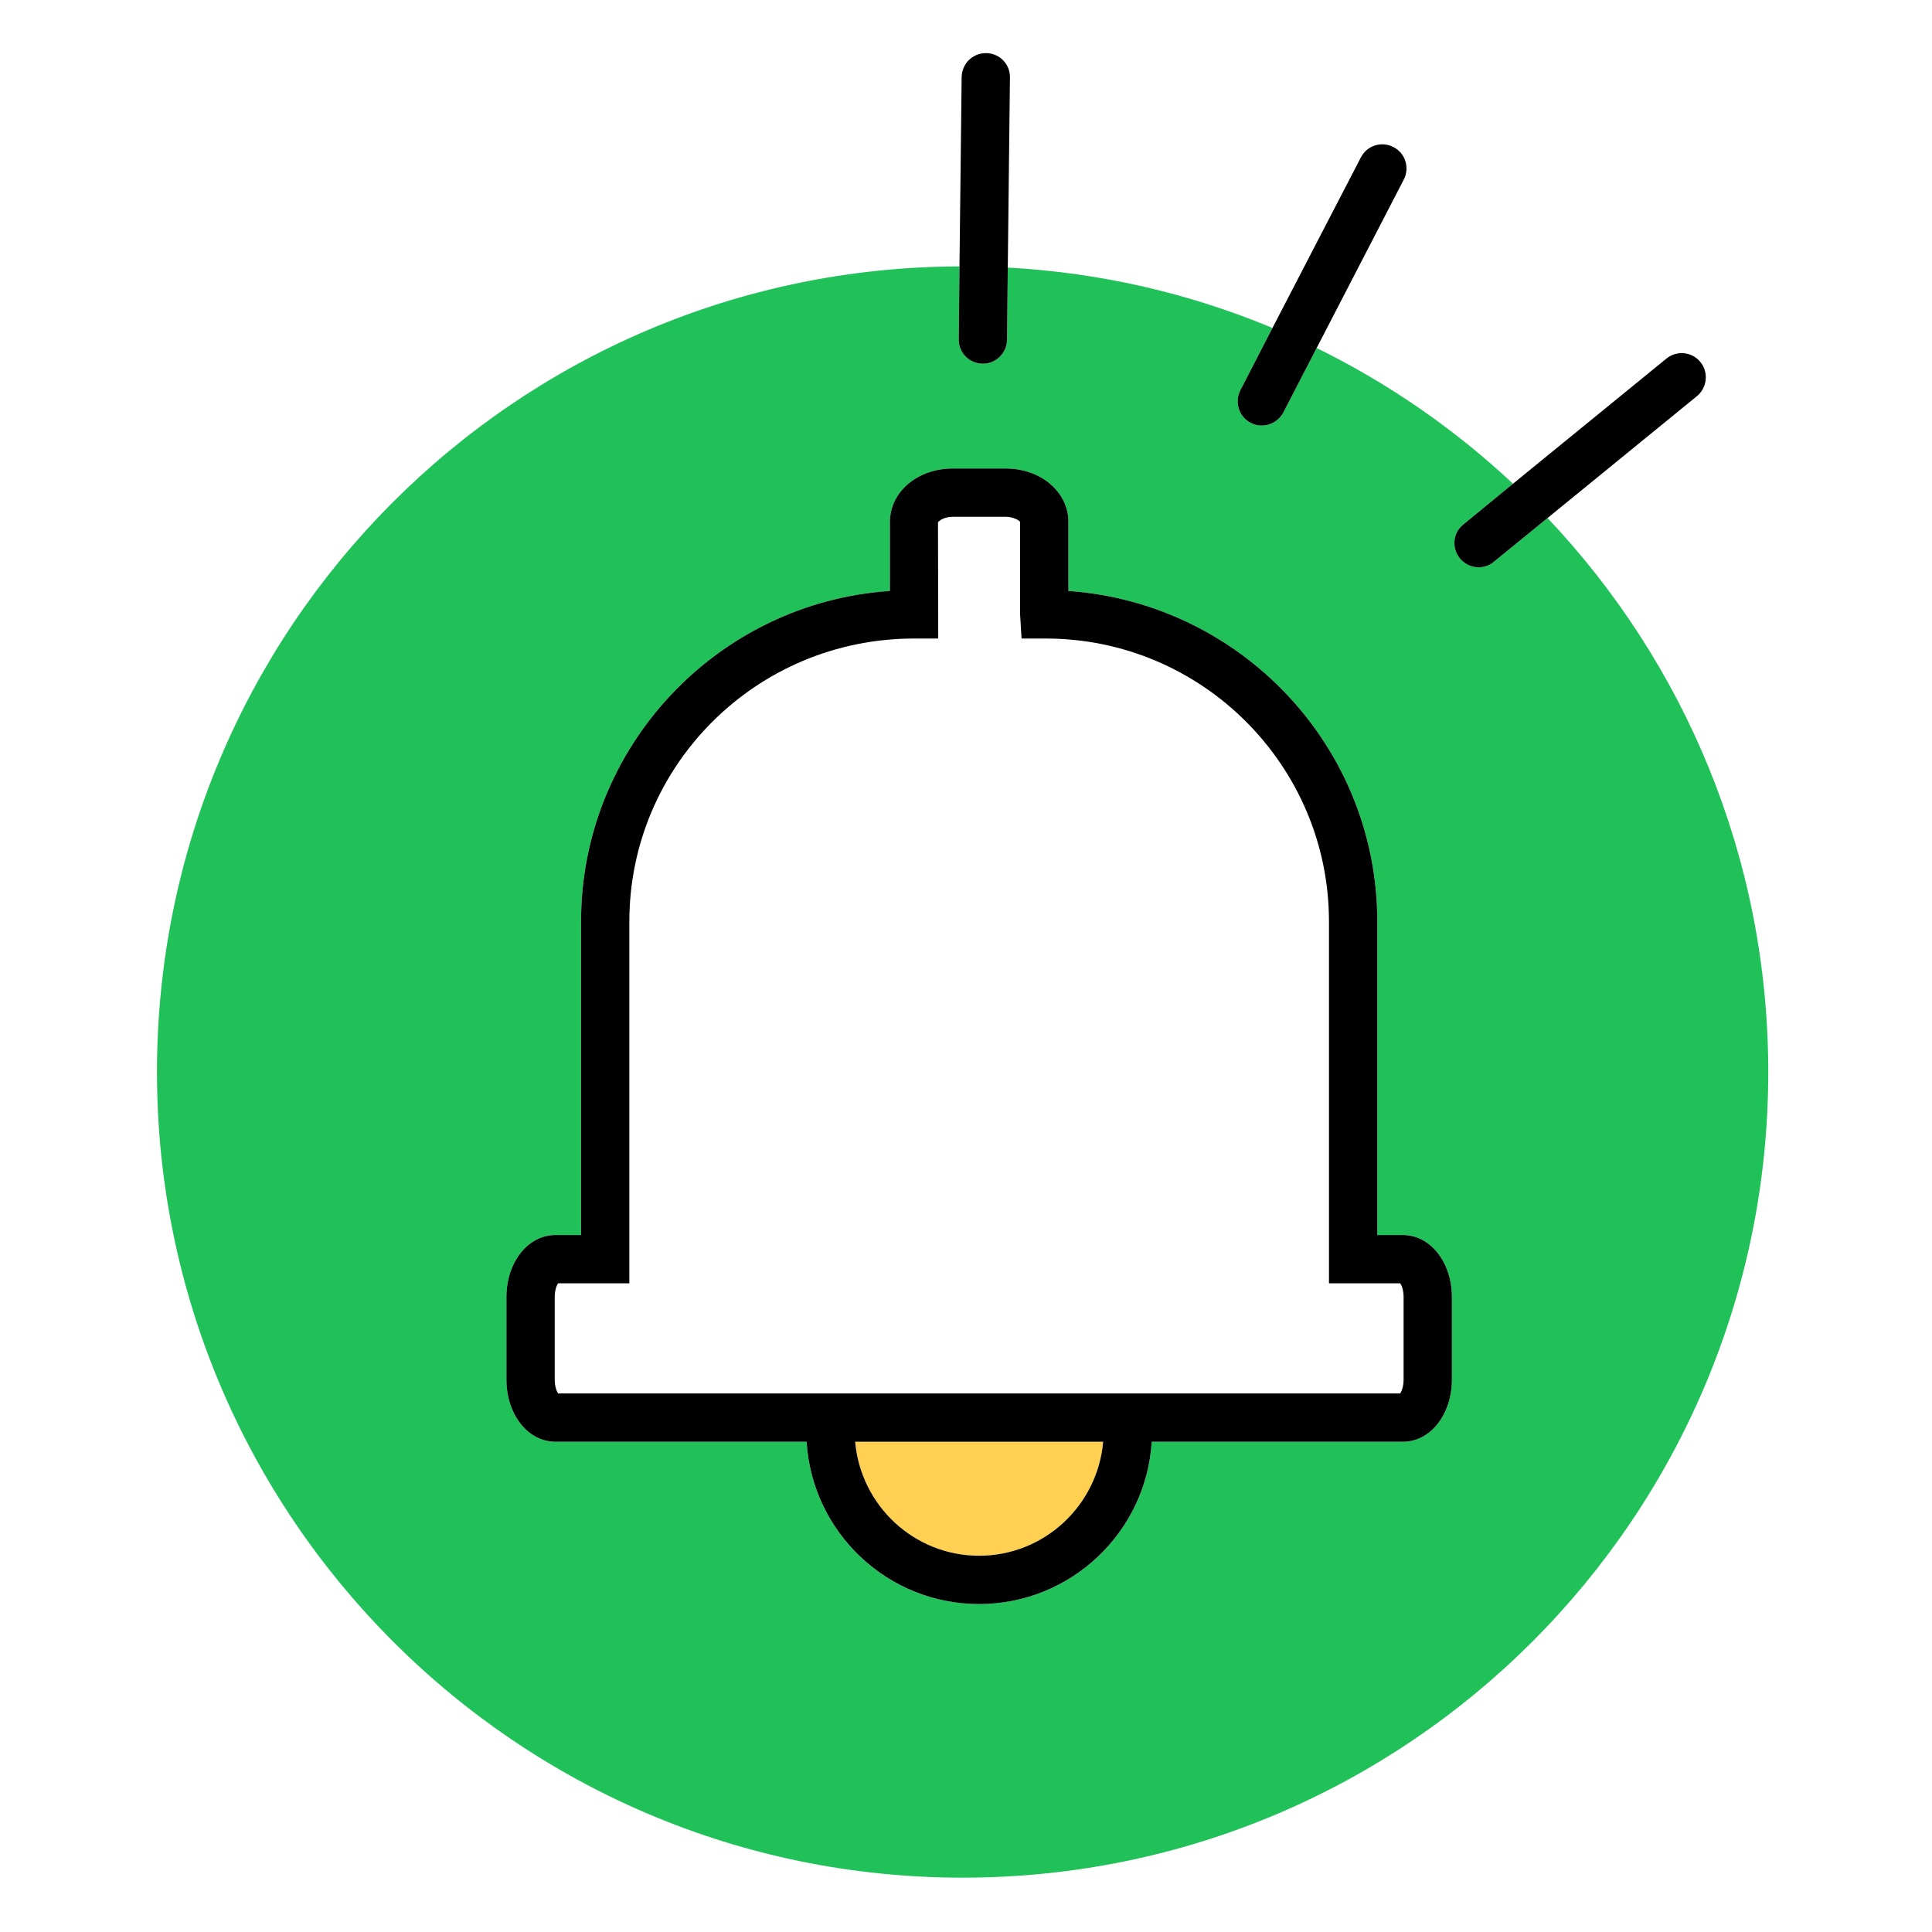
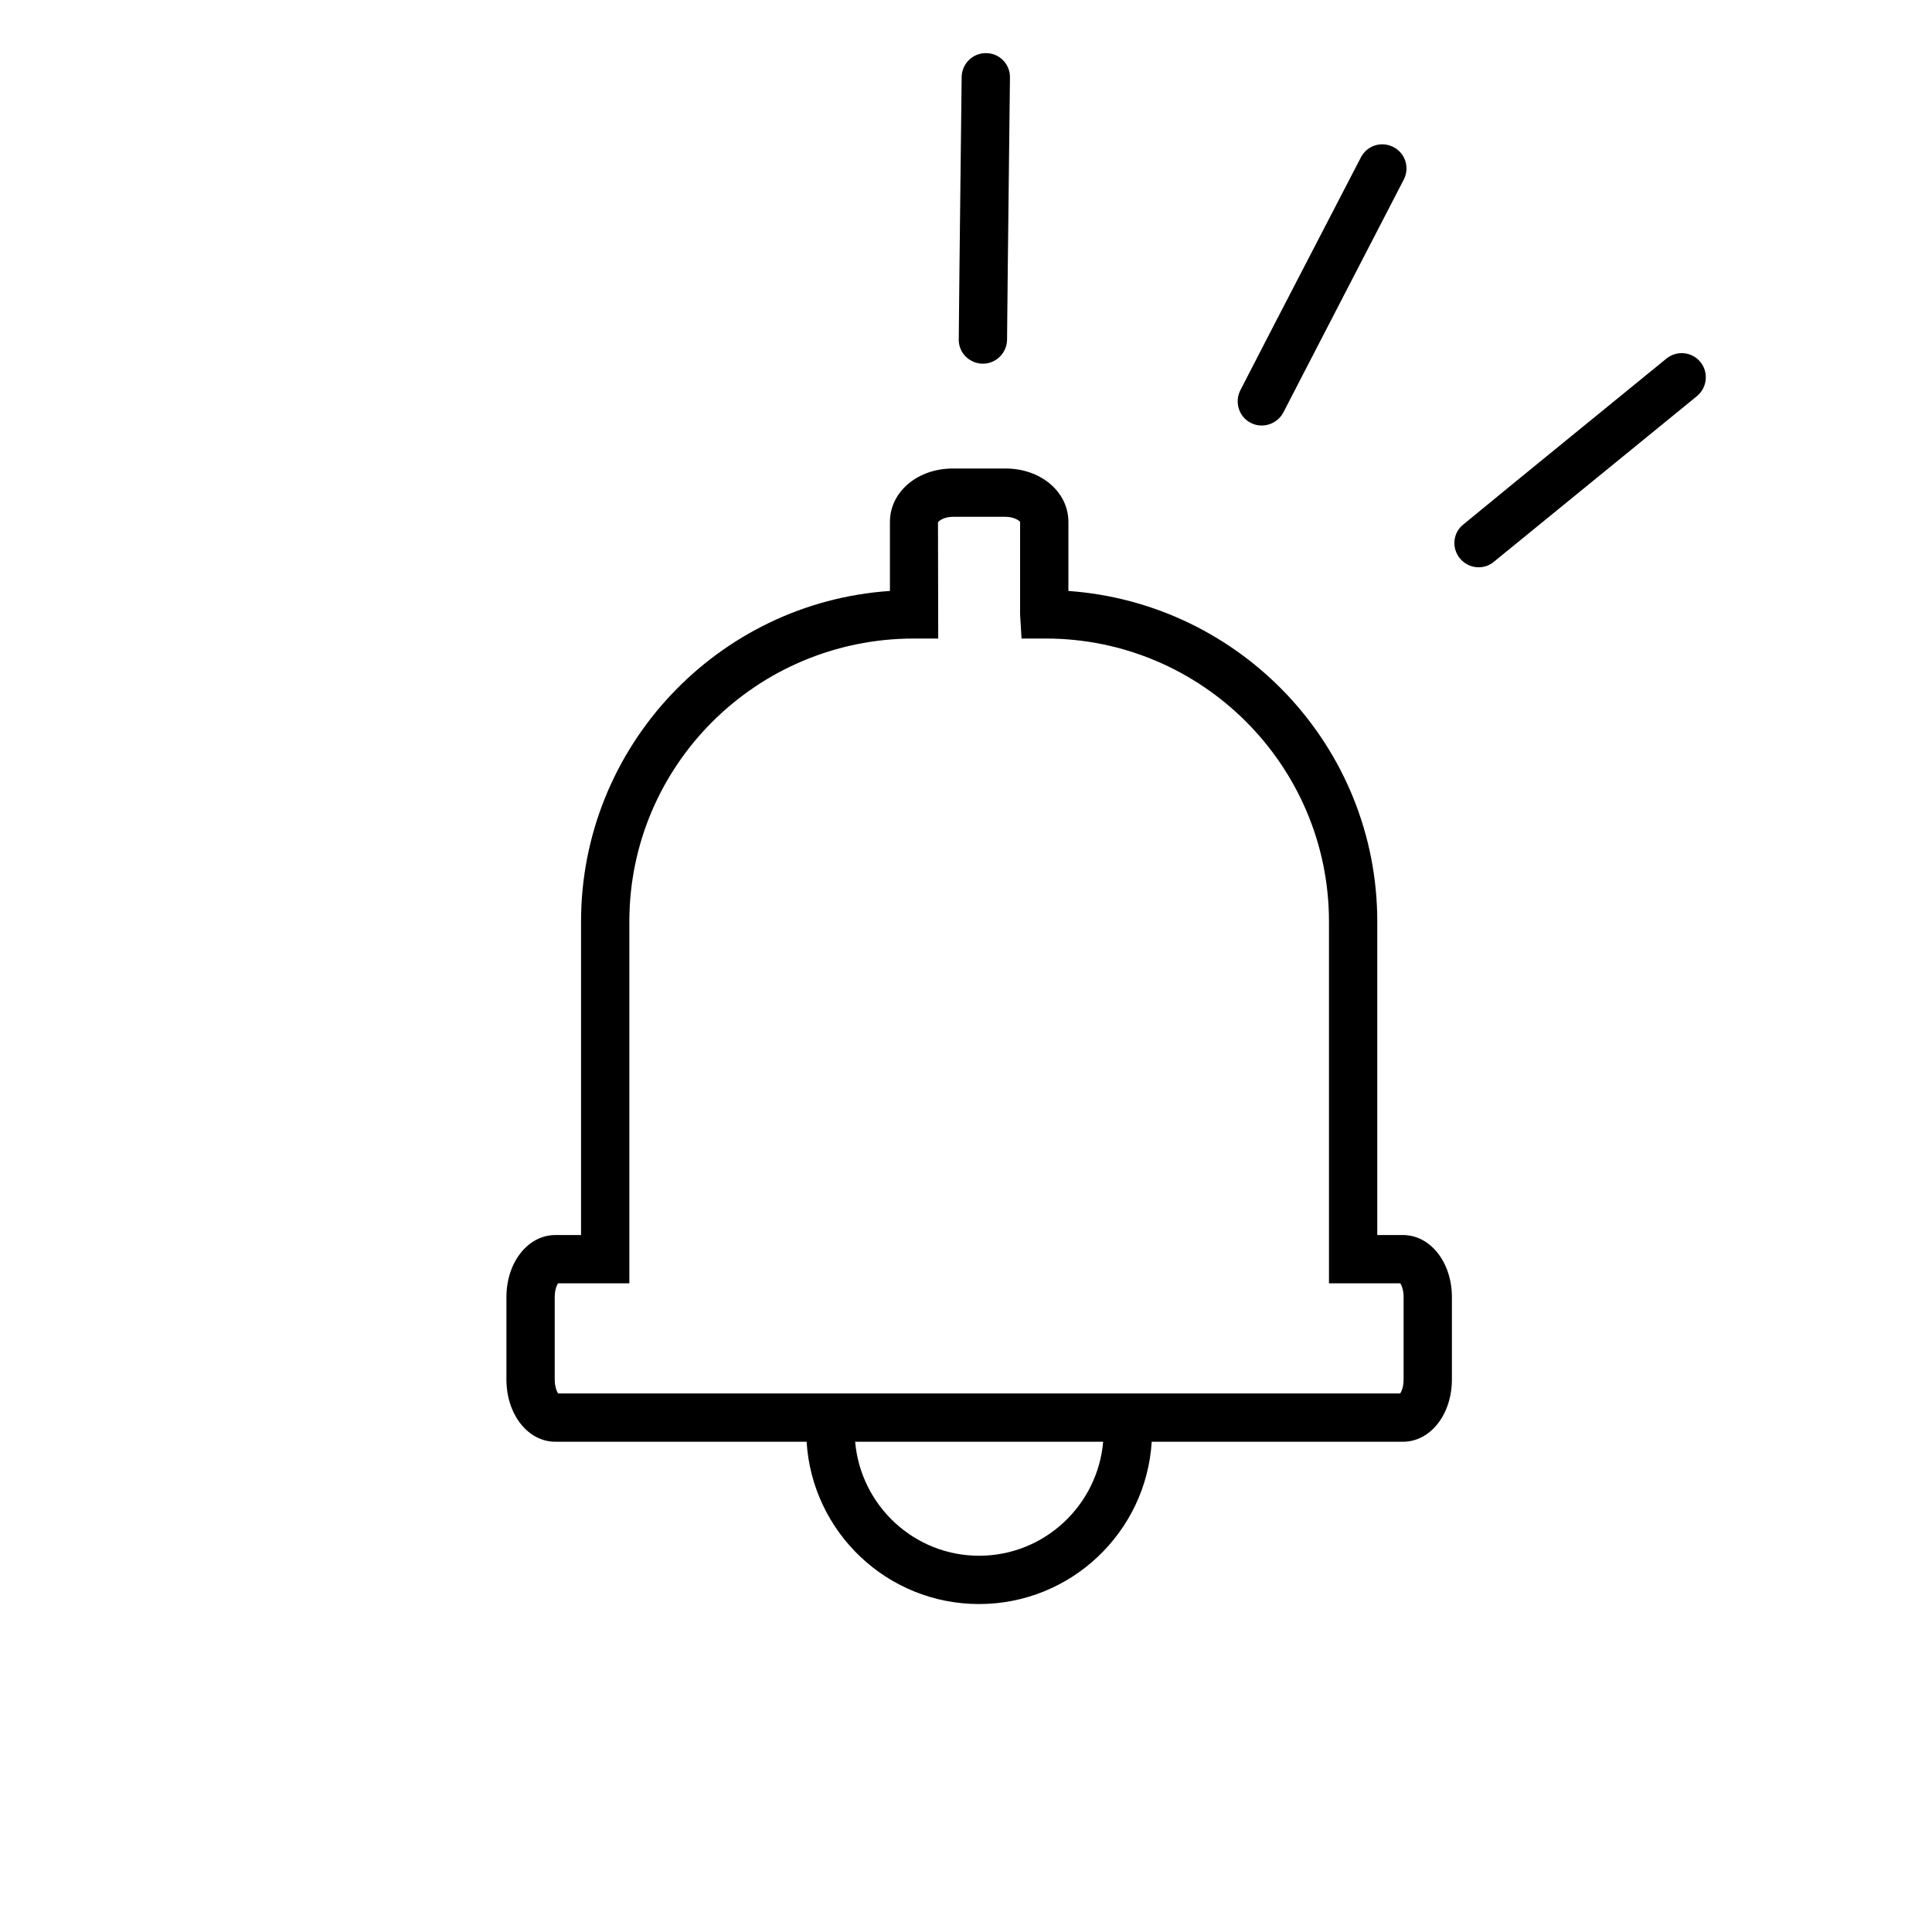
<svg xmlns="http://www.w3.org/2000/svg" width="80" height="80" viewBox="0 0 80 80" fill="none">
-   <path d="M64.08 21.45L61.86 23.26C61.67 23.42 61.45 23.49 61.22 23.49C60.93 23.49 60.65 23.36 60.45 23.12C60.1 22.69 60.16 22.06 60.59 21.72L62.65 20.03C60.25 17.78 57.51 15.88 54.52 14.41L53.14 17.08C52.96 17.42 52.61 17.62 52.25 17.62C52.1 17.62 51.94 17.59 51.79 17.51C51.3 17.26 51.11 16.65 51.36 16.16L52.69 13.58C49.29 12.16 45.6 11.29 41.73 11.08L41.7 14.07C41.69 14.62 41.24 15.06 40.7 15.06H40.69C40.13 15.05 39.69 14.6 39.7 14.05L39.73 11.03C21.36 11.09 6.5 26 6.5 44.39C6.5 62.78 21.43 77.75 39.86 77.75C58.29 77.75 73.22 62.81 73.22 44.39C73.22 35.5 69.74 27.43 64.08 21.45ZM60.12 57.12C60.12 58.57 59.23 59.7 58.09 59.7H47.69C47.46 63.45 44.35 66.42 40.54 66.42C36.73 66.42 33.63 63.45 33.4 59.7H23C21.86 59.7 20.97 58.57 20.97 57.12V53.71C20.97 52.27 21.86 51.14 23 51.14H24.06V38.16C24.06 30.91 29.72 24.95 36.85 24.47V21.61C36.85 20.37 37.99 19.4 39.45 19.4H41.64C43.1 19.4 44.24 20.37 44.24 21.61V24.47C51.4 24.98 57.03 30.93 57.03 38.16V51.14H58.09C59.23 51.14 60.12 52.27 60.12 53.71V57.12Z" fill="#21C15A" />
  <path d="M58.13 7.43L54.52 14.41L53.14 17.08C52.96 17.42 52.61 17.62 52.25 17.62C52.1 17.62 51.94 17.59 51.79 17.51C51.3 17.26 51.11 16.65 51.36 16.16L52.69 13.58L56.35 6.52C56.6 6.03 57.2 5.83 57.7 6.09C58.19 6.34 58.38 6.94 58.13 7.43Z" fill="black" />
  <path d="M70.27 16.4L64.08 21.45L61.86 23.26C61.67 23.42 61.45 23.49 61.22 23.49C60.93 23.49 60.65 23.36 60.45 23.12C60.1 22.69 60.16 22.06 60.59 21.72L62.65 20.03L69 14.85C69.43 14.5 70.06 14.56 70.41 14.99C70.76 15.42 70.69 16.05 70.27 16.4Z" fill="black" />
  <path d="M41.82 3.21L41.73 11.08L41.7 14.07C41.69 14.62 41.24 15.06 40.7 15.06H40.69C40.13 15.05 39.69 14.6 39.7 14.05L39.73 11.03L39.82 3.19C39.83 2.64 40.27 2.2 40.82 2.2H40.83C41.39 2.2 41.83 2.66 41.82 3.21Z" fill="black" />
-   <path d="M45.68 59.7C45.45 62.34 43.24 64.42 40.54 64.42C37.84 64.42 35.64 62.34 35.41 59.7H45.68Z" fill="#FFD052" />
  <path d="M58.09 51.14H57.03V38.16C57.03 30.93 51.4 24.98 44.24 24.47V21.61C44.24 20.37 43.1 19.4 41.64 19.4H39.45C37.99 19.4 36.85 20.37 36.85 21.61V24.47C29.72 24.95 24.06 30.91 24.06 38.16V51.14H23C21.86 51.14 20.97 52.27 20.97 53.71V57.12C20.97 58.57 21.86 59.7 23 59.7H33.4C33.63 63.45 36.74 66.42 40.54 66.42C44.34 66.42 47.46 63.45 47.69 59.7H58.09C59.23 59.7 60.12 58.57 60.12 57.12V53.71C60.12 52.27 59.23 51.14 58.09 51.14ZM40.54 64.42C37.85 64.42 35.64 62.34 35.41 59.7H45.68C45.45 62.34 43.24 64.42 40.54 64.42ZM58.12 57.12C58.12 57.41 58.04 57.61 57.98 57.7H23.11C23.05 57.61 22.97 57.41 22.97 57.12V53.71C22.97 53.42 23.05 53.22 23.11 53.14H26.06V38.16C26.06 31.7 31.32 26.44 37.85 26.44H38.85L38.84 21.63C38.87 21.57 39.09 21.4 39.45 21.4H41.64C42 21.4 42.22 21.57 42.24 21.61V25.44L42.3 26.44H43.3C49.77 26.44 55.03 31.7 55.03 38.16V53.14H57.98C58.04 53.22 58.12 53.42 58.12 53.71V57.12Z" fill="black" />
</svg>